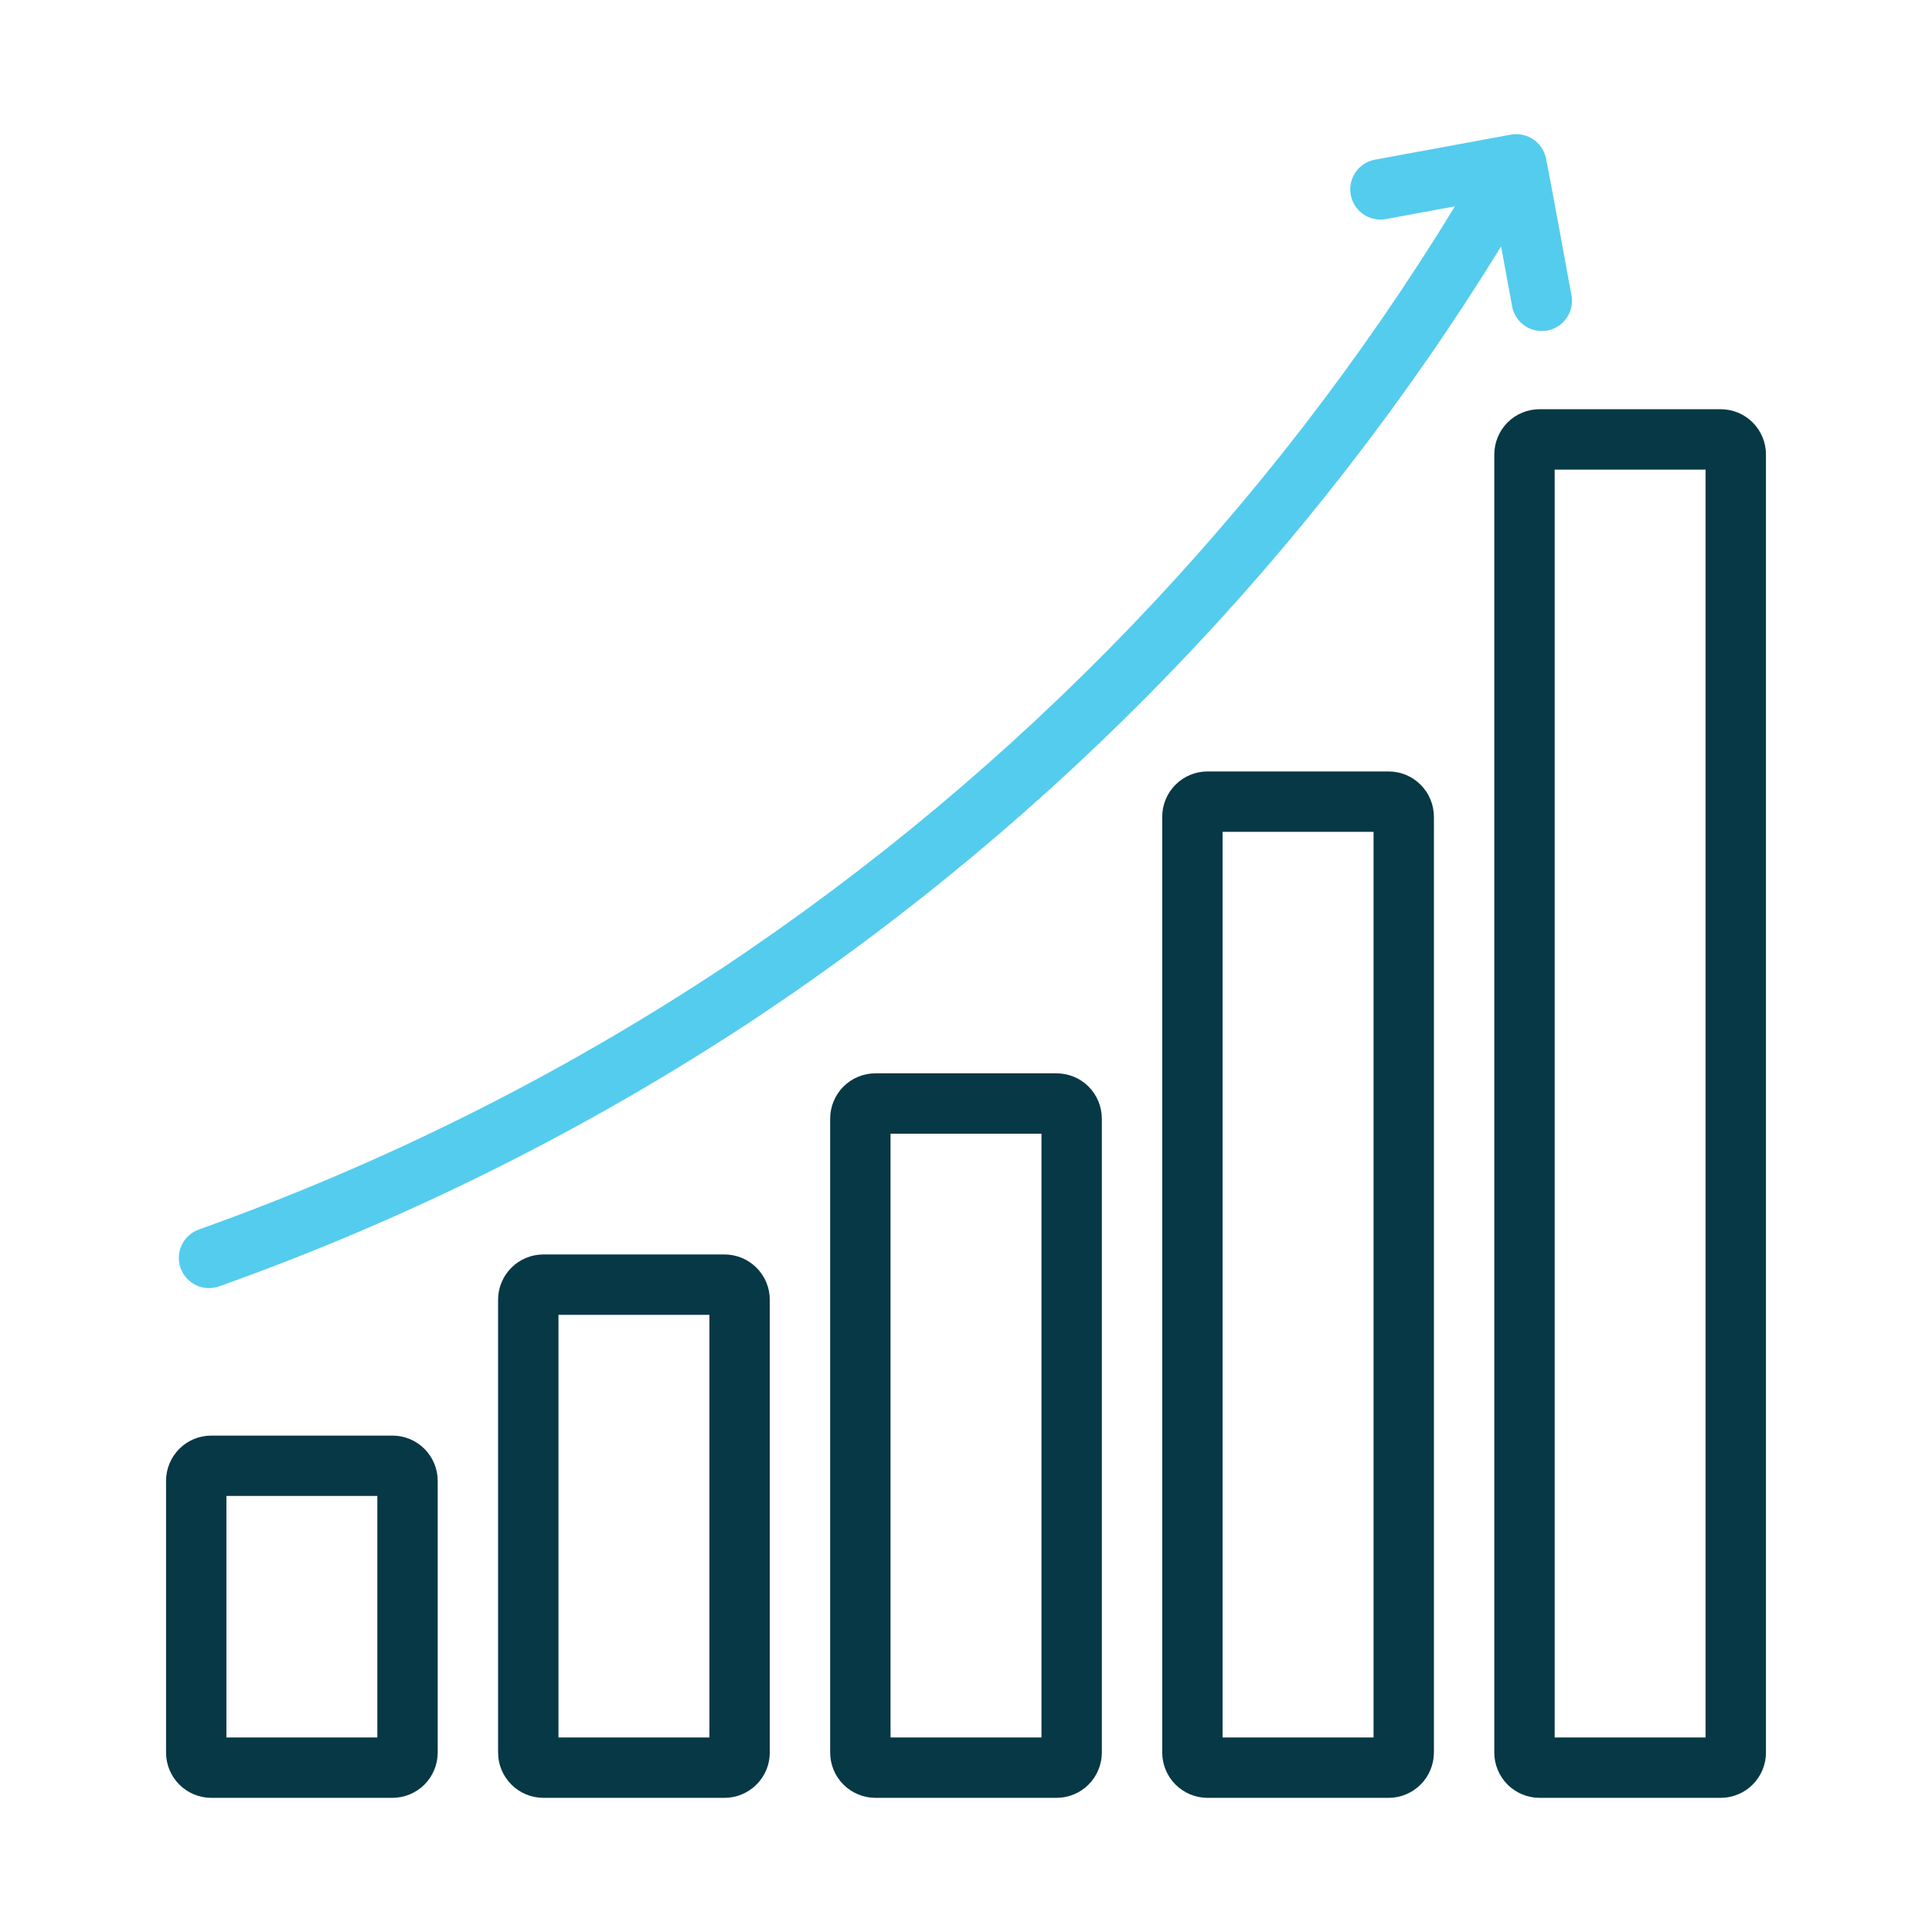
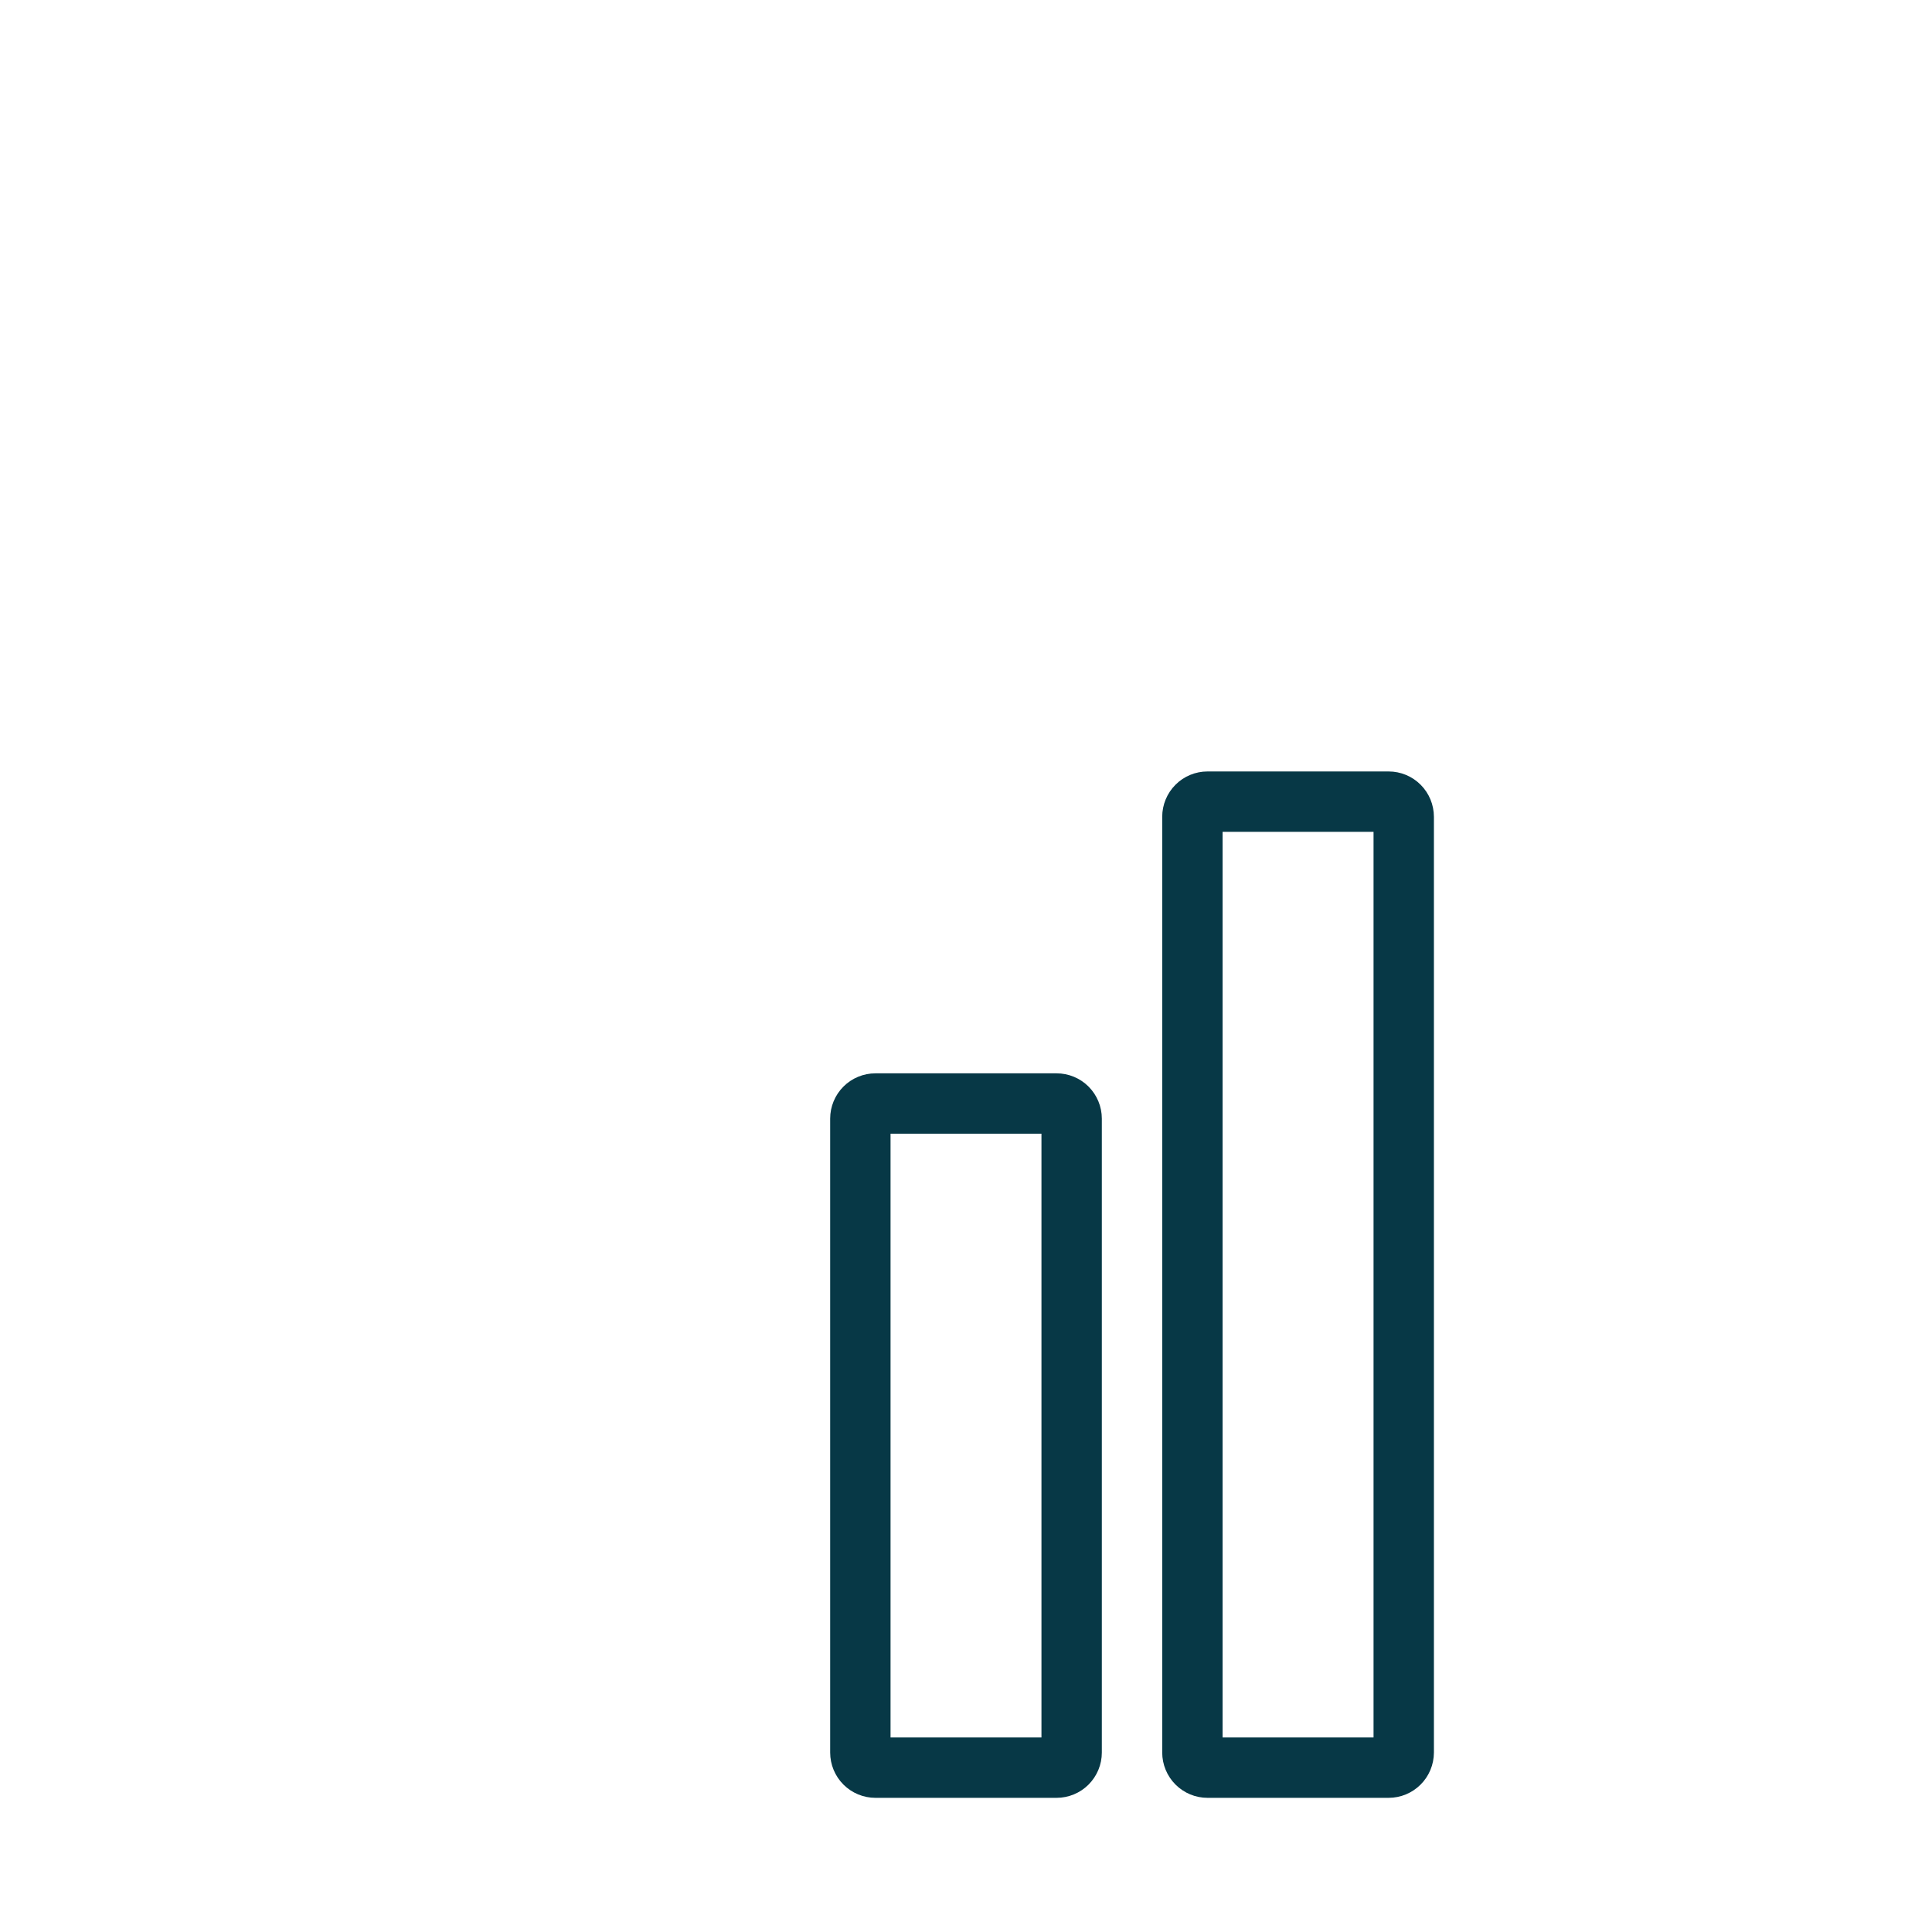
<svg xmlns="http://www.w3.org/2000/svg" width="36" height="36" viewBox="0 0 36 36" fill="none">
-   <path d="M7.312 33.5H3.938C3.714 33.5 3.499 33.411 3.341 33.253C3.183 33.094 3.094 32.88 3.094 32.656V27.594C3.094 27.37 3.183 27.156 3.341 26.997C3.499 26.839 3.714 26.75 3.938 26.75H7.312C7.536 26.75 7.751 26.839 7.909 26.997C8.067 27.156 8.156 27.37 8.156 27.594V32.656C8.156 32.88 8.067 33.094 7.909 33.253C7.751 33.411 7.536 33.5 7.312 33.5ZM4.219 32.375H7.031V27.875H4.219V32.375Z" fill="#073846" />
-   <path d="M13.5 33.5H10.125C9.901 33.5 9.687 33.411 9.529 33.253C9.37 33.094 9.281 32.88 9.281 32.656V24.219C9.281 23.995 9.37 23.781 9.529 23.622C9.687 23.464 9.901 23.375 10.125 23.375H13.5C13.724 23.375 13.938 23.464 14.096 23.622C14.255 23.781 14.344 23.995 14.344 24.219V32.656C14.344 32.88 14.255 33.094 14.096 33.253C13.938 33.411 13.724 33.5 13.5 33.5ZM10.406 32.375H13.219V24.5H10.406V32.375Z" fill="#073846" />
  <path d="M19.688 33.5H16.312C16.089 33.5 15.874 33.411 15.716 33.253C15.558 33.094 15.469 32.88 15.469 32.656V20.844C15.469 20.62 15.558 20.406 15.716 20.247C15.874 20.089 16.089 20 16.312 20H19.688C19.911 20 20.126 20.089 20.284 20.247C20.442 20.406 20.531 20.62 20.531 20.844V32.656C20.531 32.88 20.442 33.094 20.284 33.253C20.126 33.411 19.911 33.5 19.688 33.5ZM16.594 32.375H19.406V21.125H16.594V32.375Z" fill="#073846" />
  <path d="M25.875 33.5H22.5C22.276 33.5 22.062 33.411 21.904 33.253C21.745 33.094 21.657 32.88 21.656 32.656V15.219C21.657 14.995 21.745 14.781 21.904 14.622C22.062 14.464 22.276 14.375 22.5 14.375H25.875C26.099 14.375 26.313 14.464 26.471 14.622C26.63 14.781 26.718 14.995 26.719 15.219V32.656C26.718 32.88 26.63 33.094 26.471 33.253C26.313 33.411 26.099 33.5 25.875 33.5ZM22.781 32.375H25.594V15.5H22.781V32.375Z" fill="#073846" />
-   <path d="M32.062 33.5H28.688C28.464 33.5 28.249 33.411 28.091 33.253C27.933 33.094 27.844 32.88 27.844 32.656V8.469C27.844 8.245 27.933 8.031 28.091 7.872C28.249 7.714 28.464 7.625 28.688 7.625H32.062C32.286 7.625 32.501 7.714 32.659 7.872C32.817 8.031 32.906 8.245 32.906 8.469V32.656C32.906 32.88 32.817 33.094 32.659 33.253C32.501 33.411 32.286 33.5 32.062 33.5ZM28.969 32.375H31.781V8.75H28.969V32.375Z" fill="#073846" />
-   <path d="M28.804 2.934C28.77 2.795 28.685 2.673 28.566 2.594C28.446 2.515 28.3 2.484 28.159 2.508L25.614 2.976C25.469 3.005 25.34 3.089 25.257 3.212C25.174 3.334 25.142 3.485 25.169 3.63C25.196 3.776 25.279 3.905 25.4 3.99C25.522 4.075 25.672 4.108 25.818 4.083L27.111 3.845C23.653 9.505 19.003 14.342 13.484 18.021C10.434 20.041 7.151 21.682 3.706 22.91C3.636 22.935 3.572 22.973 3.517 23.023C3.462 23.072 3.418 23.132 3.386 23.199C3.355 23.265 3.336 23.338 3.333 23.412C3.329 23.485 3.34 23.559 3.365 23.629C3.39 23.698 3.428 23.762 3.477 23.817C3.527 23.872 3.587 23.916 3.654 23.948C3.788 24.012 3.943 24.02 4.083 23.97C7.615 22.711 10.98 21.029 14.105 18.959C19.709 15.225 24.439 10.324 27.971 4.592L28.176 5.708C28.203 5.855 28.287 5.984 28.41 6.069C28.471 6.111 28.539 6.141 28.612 6.156C28.684 6.171 28.758 6.172 28.831 6.159C28.904 6.146 28.973 6.118 29.035 6.078C29.097 6.038 29.15 5.986 29.192 5.925C29.234 5.864 29.264 5.796 29.279 5.723C29.295 5.651 29.296 5.577 29.282 5.504C29.253 5.343 28.841 3.093 28.804 2.934Z" fill="#54CCEE" />
</svg>